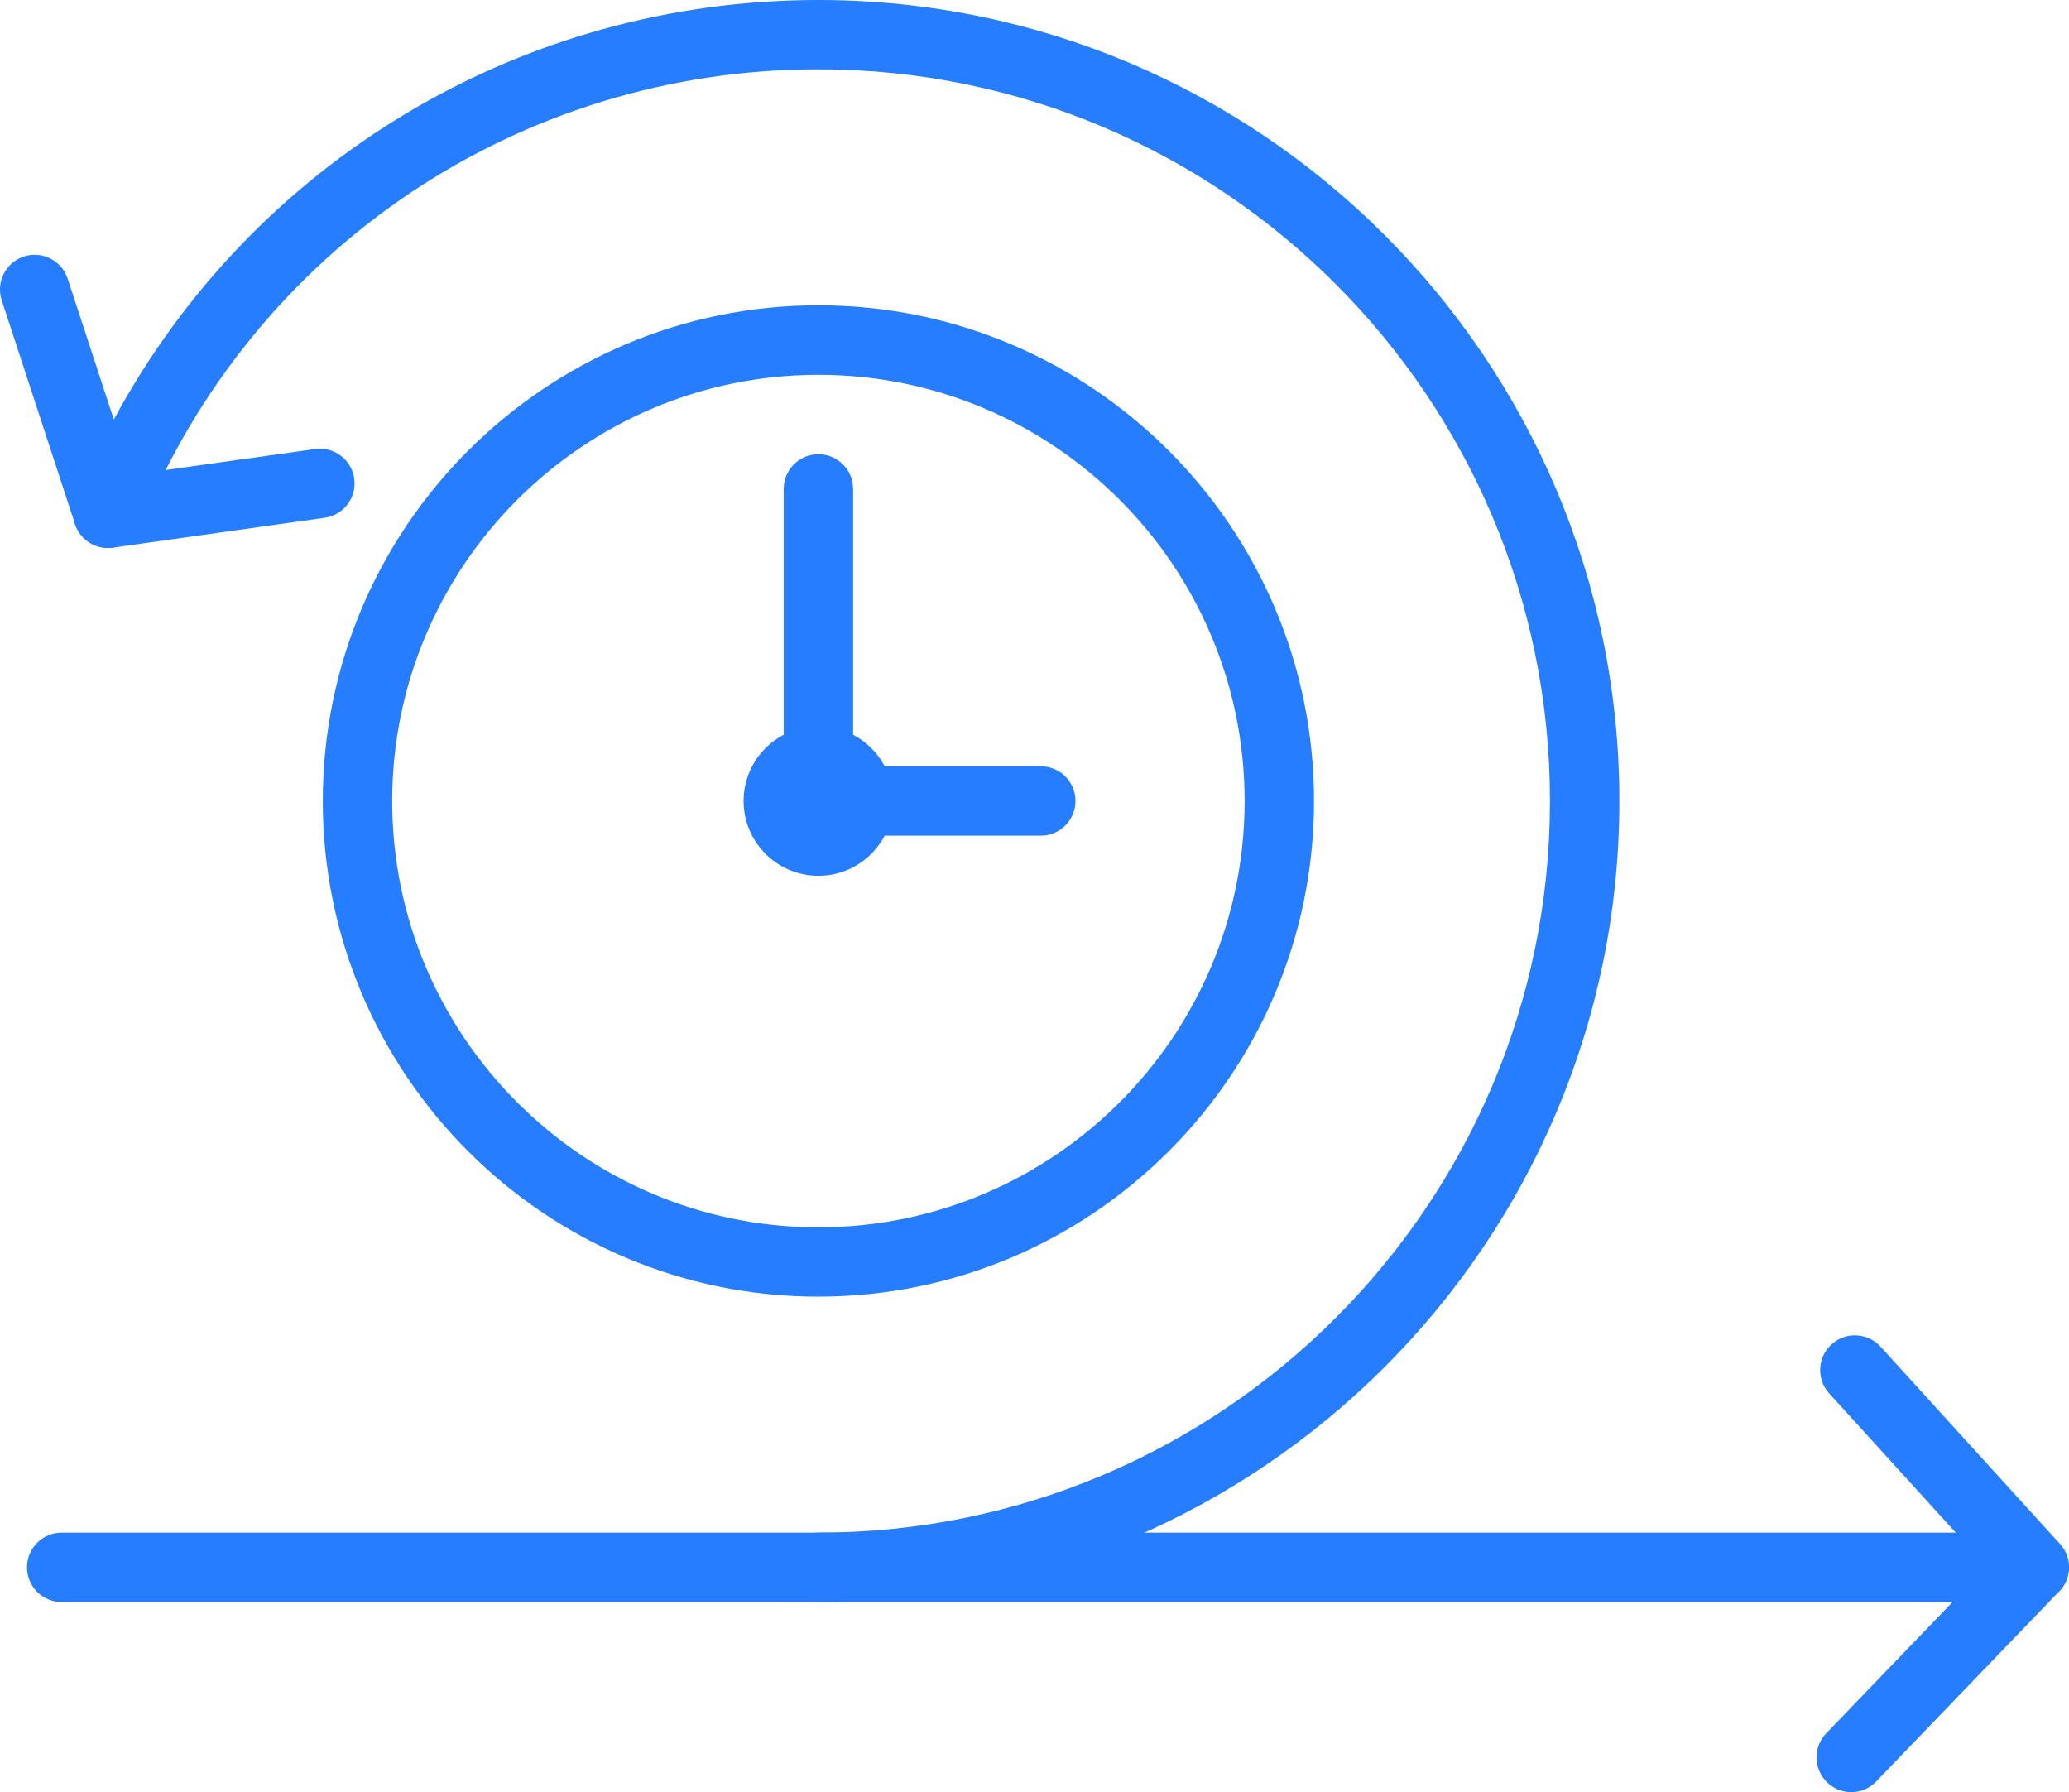
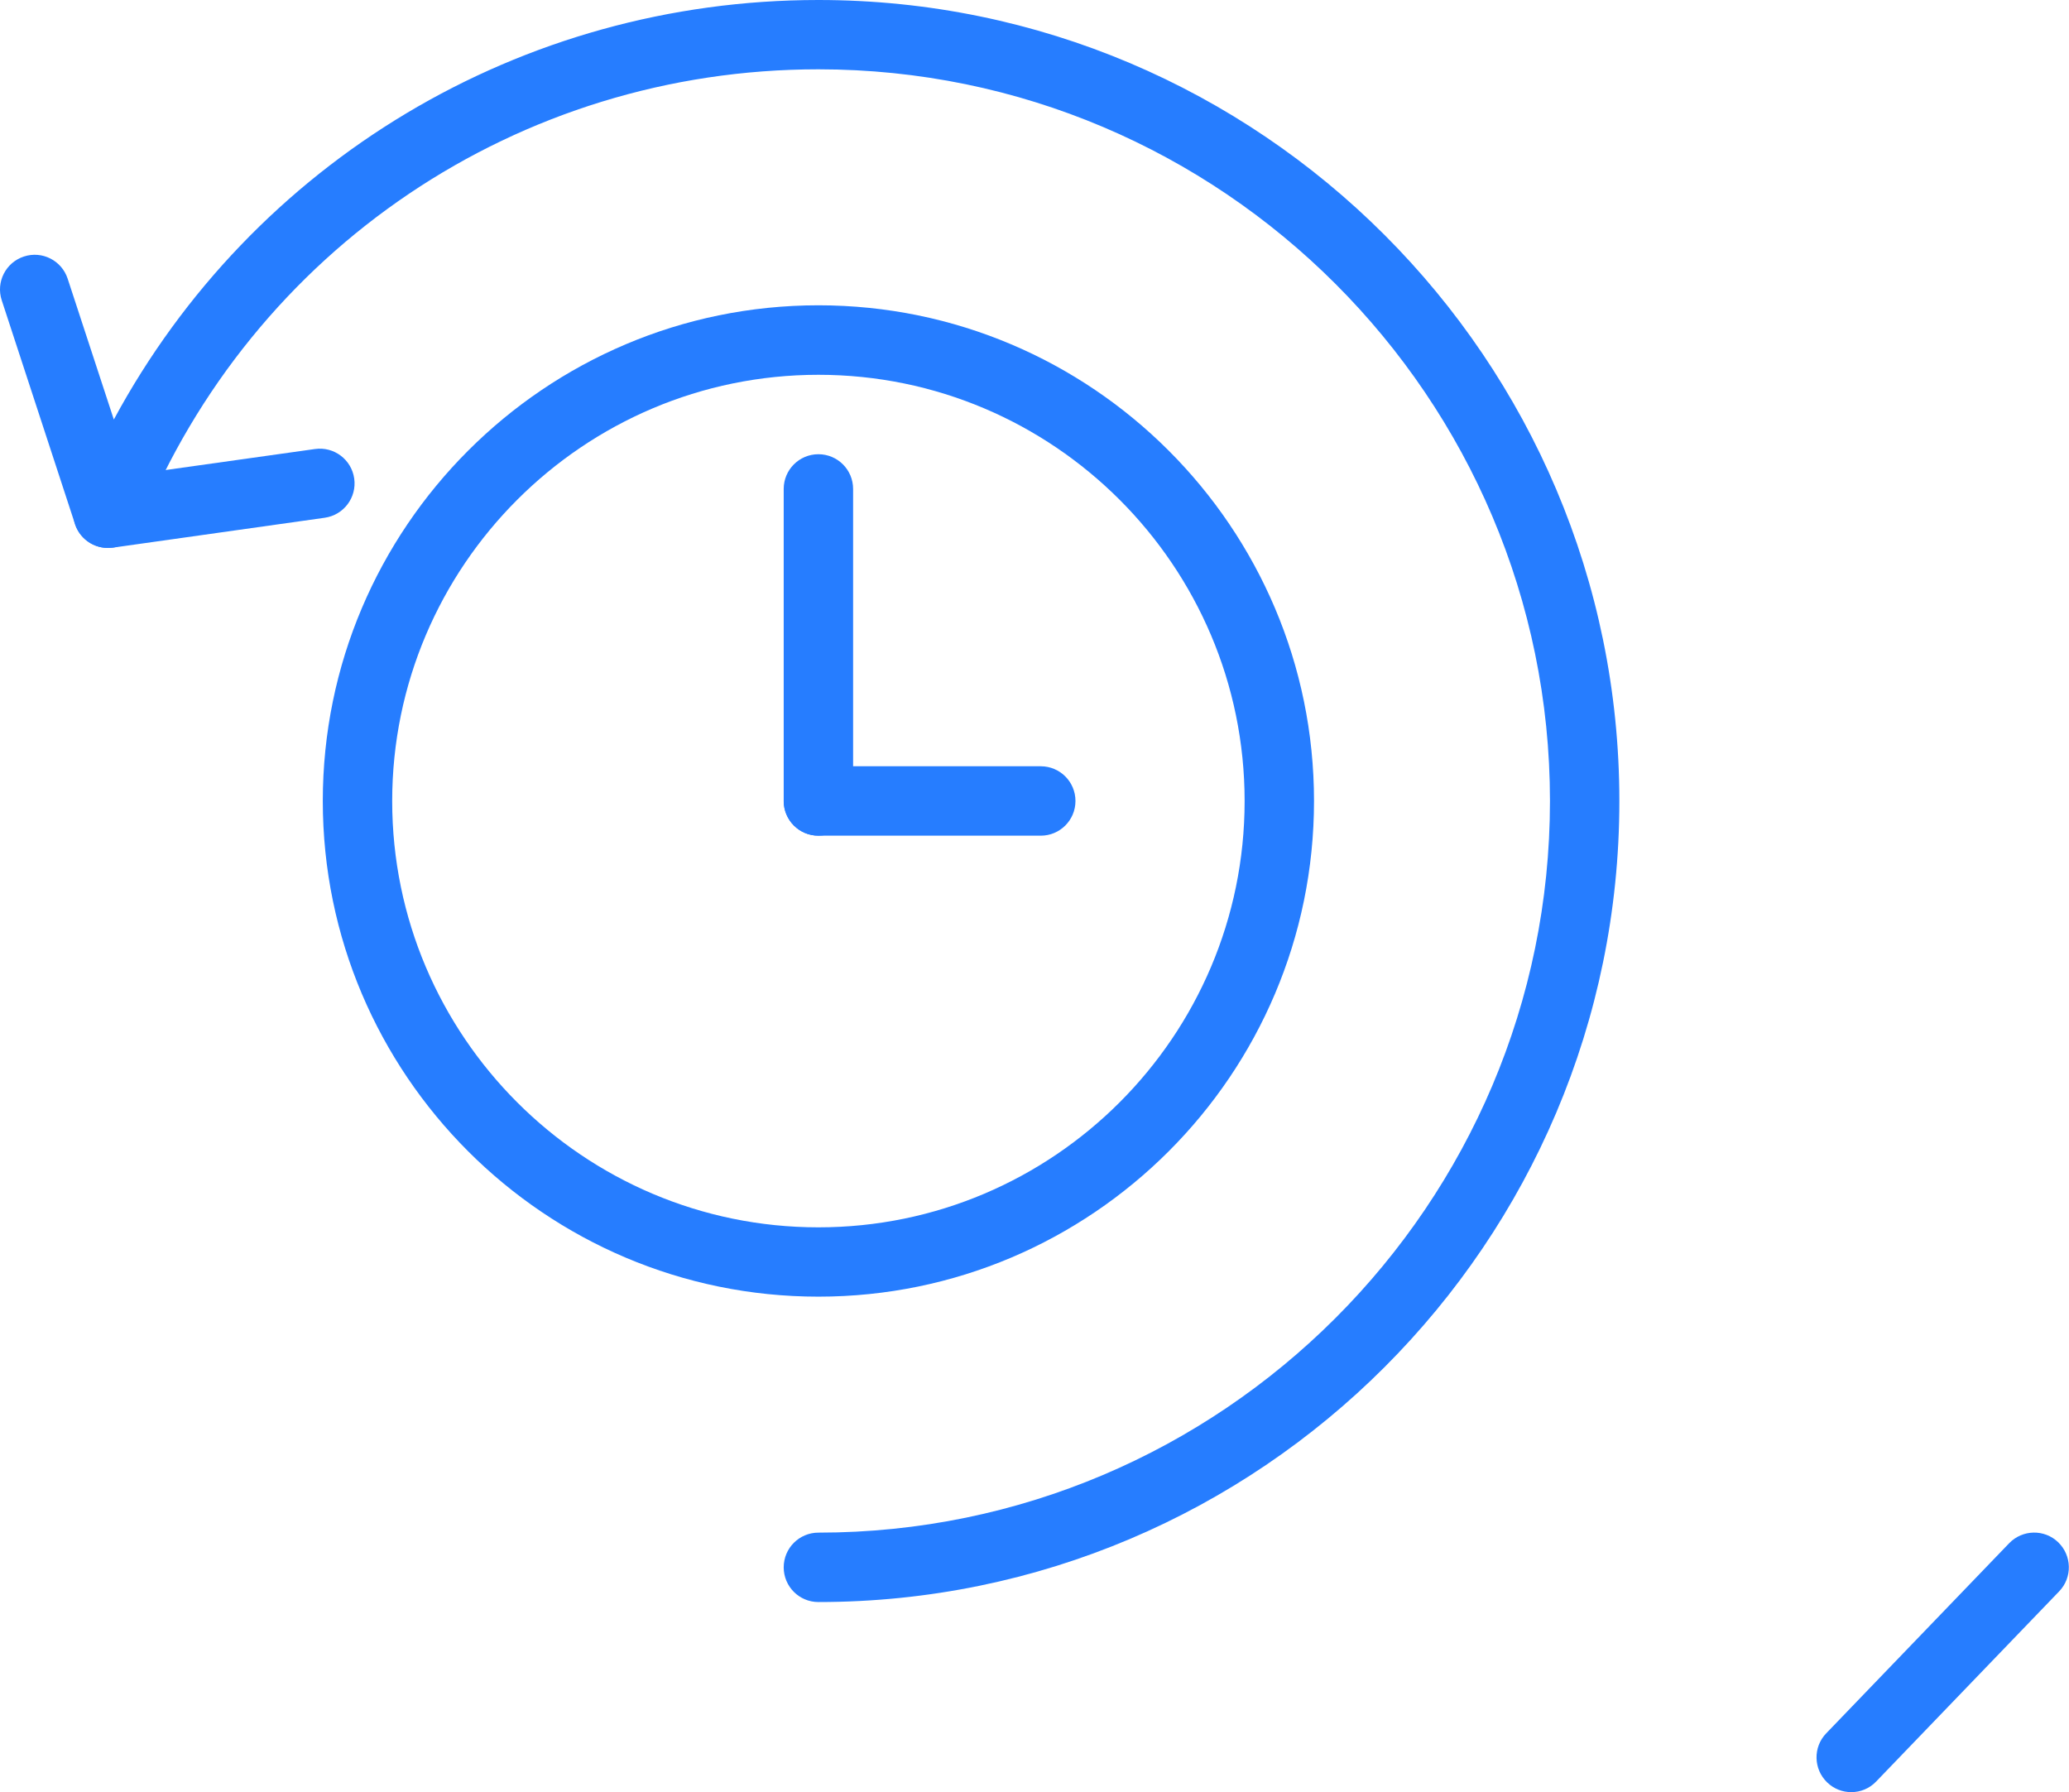
<svg xmlns="http://www.w3.org/2000/svg" style="isolation:isolate" viewBox="0 0 214.66 185.91" width="214.66pt" height="185.91pt">
  <defs>
    <clipPath id="_clipPath_2dq8G6kU1mzf1VsNAJXwk6YkxXp0YRwm">
      <rect width="214.66" height="185.91" />
    </clipPath>
  </defs>
  <g clip-path="url(#_clipPath_2dq8G6kU1mzf1VsNAJXwk6YkxXp0YRwm)">
    <path d=" M 84.91 86.69 C 82.92 86.69 81.31 85.08 81.31 83.09 L 81.31 50.72 C 81.31 48.73 82.92 47.12 84.91 47.12 C 86.9 47.12 88.51 48.73 88.51 50.72 L 88.51 83.09 C 88.51 85.08 86.9 86.69 84.91 86.69 Z " fill="rgb(38,125,255)" />
    <path d=" M 107.98 86.69 L 84.91 86.69 C 82.92 86.69 81.31 85.08 81.31 83.09 C 81.31 81.1 82.92 79.49 84.91 79.49 L 107.98 79.49 C 109.97 79.49 111.58 81.1 111.58 83.09 C 111.58 85.08 109.97 86.69 107.98 86.69 Z " fill="rgb(38,125,255)" />
    <g>
-       <circle vector-effect="non-scaling-stroke" cx="84.91" cy="83.09" r="7.26" fill="rgb(38,125,255)" />
-       <path d=" M 84.91 90.85 C 80.63 90.85 77.15 87.37 77.15 83.09 C 77.15 78.81 80.63 75.33 84.91 75.33 C 89.19 75.33 92.67 78.81 92.67 83.09 C 92.67 87.37 89.19 90.85 84.91 90.85 Z  M 84.91 76.34 C 81.18 76.34 78.15 79.37 78.15 83.1 C 78.15 86.83 81.18 89.86 84.91 89.86 C 88.64 89.86 91.67 86.83 91.67 83.1 C 91.67 79.37 88.64 76.34 84.91 76.34 Z " fill="rgb(38,125,255)" />
-     </g>
-     <path d=" M 211.05 166.19 L 6.4 166.19 C 4.41 166.19 2.8 164.58 2.8 162.59 C 2.8 160.6 4.41 158.99 6.4 158.99 L 202.91 158.99 L 189.78 144.55 C 188.44 143.08 188.55 140.8 190.02 139.46 C 191.49 138.12 193.77 138.23 195.11 139.7 L 213.72 160.16 C 214.68 161.21 214.93 162.74 214.35 164.04 C 213.77 165.35 212.47 166.19 211.05 166.19 L 211.05 166.19 Z " fill="rgb(38,125,255)" />
+       </g>
    <path d=" M 192.07 185.91 C 191.17 185.91 190.27 185.58 189.57 184.9 C 188.14 183.52 188.09 181.24 189.47 179.81 L 208.45 160.09 C 209.83 158.66 212.11 158.61 213.54 159.99 C 214.97 161.37 215.02 163.65 213.64 165.08 L 194.66 184.8 C 193.96 185.54 193.02 185.91 192.07 185.91 L 192.07 185.91 Z " fill="rgb(38,125,255)" />
    <path d=" M 84.91 134.51 C 56.56 134.51 33.49 111.44 33.49 83.09 C 33.49 54.74 56.56 31.67 84.91 31.67 C 113.26 31.67 136.33 54.73 136.33 83.09 C 136.33 111.45 113.26 134.51 84.91 134.51 L 84.91 134.51 Z  M 84.91 38.88 C 60.53 38.88 40.69 58.72 40.69 83.1 C 40.69 107.48 60.53 127.32 84.91 127.32 C 109.29 127.32 129.13 107.48 129.13 83.1 C 129.13 58.71 109.29 38.88 84.91 38.88 Z " fill="rgb(38,125,255)" />
    <path d=" M 84.91 166.19 C 82.92 166.19 81.31 164.58 81.31 162.59 C 81.31 160.6 82.92 158.99 84.91 158.99 C 126.76 158.99 160.81 124.94 160.81 83.09 C 160.81 41.24 126.76 7.19 84.91 7.19 C 53.83 7.19 26.21 25.8 14.54 54.59 C 13.97 55.99 12.59 56.89 11.08 56.84 C 9.57 56.79 8.25 55.8 7.78 54.36 L 0.18 31.15 C -0.44 29.26 0.59 27.23 2.48 26.61 C 4.37 25.99 6.4 27.02 7.02 28.91 L 11.81 43.52 C 26.22 16.81 54.01 0 84.91 0 C 130.73 0 168.01 37.28 168.01 83.1 C 168.01 128.92 130.73 166.19 84.91 166.19 Z " fill="rgb(38,125,255)" />
-     <path d=" M 11.2 56.84 C 9.43 56.84 7.89 55.54 7.64 53.74 C 7.36 51.77 8.73 49.95 10.7 49.67 L 32.68 46.58 C 34.65 46.3 36.47 47.67 36.75 49.64 C 37.03 51.61 35.66 53.43 33.69 53.71 L 11.71 56.81 C 11.54 56.83 11.37 56.84 11.2 56.84 L 11.2 56.84 Z " fill="rgb(38,125,255)" />
+     <path d=" M 11.2 56.84 C 9.43 56.84 7.89 55.54 7.64 53.74 C 7.36 51.77 8.73 49.95 10.7 49.67 L 32.68 46.58 C 34.65 46.3 36.47 47.67 36.75 49.64 C 37.03 51.61 35.66 53.43 33.69 53.71 L 11.71 56.81 L 11.2 56.84 Z " fill="rgb(38,125,255)" />
  </g>
</svg>